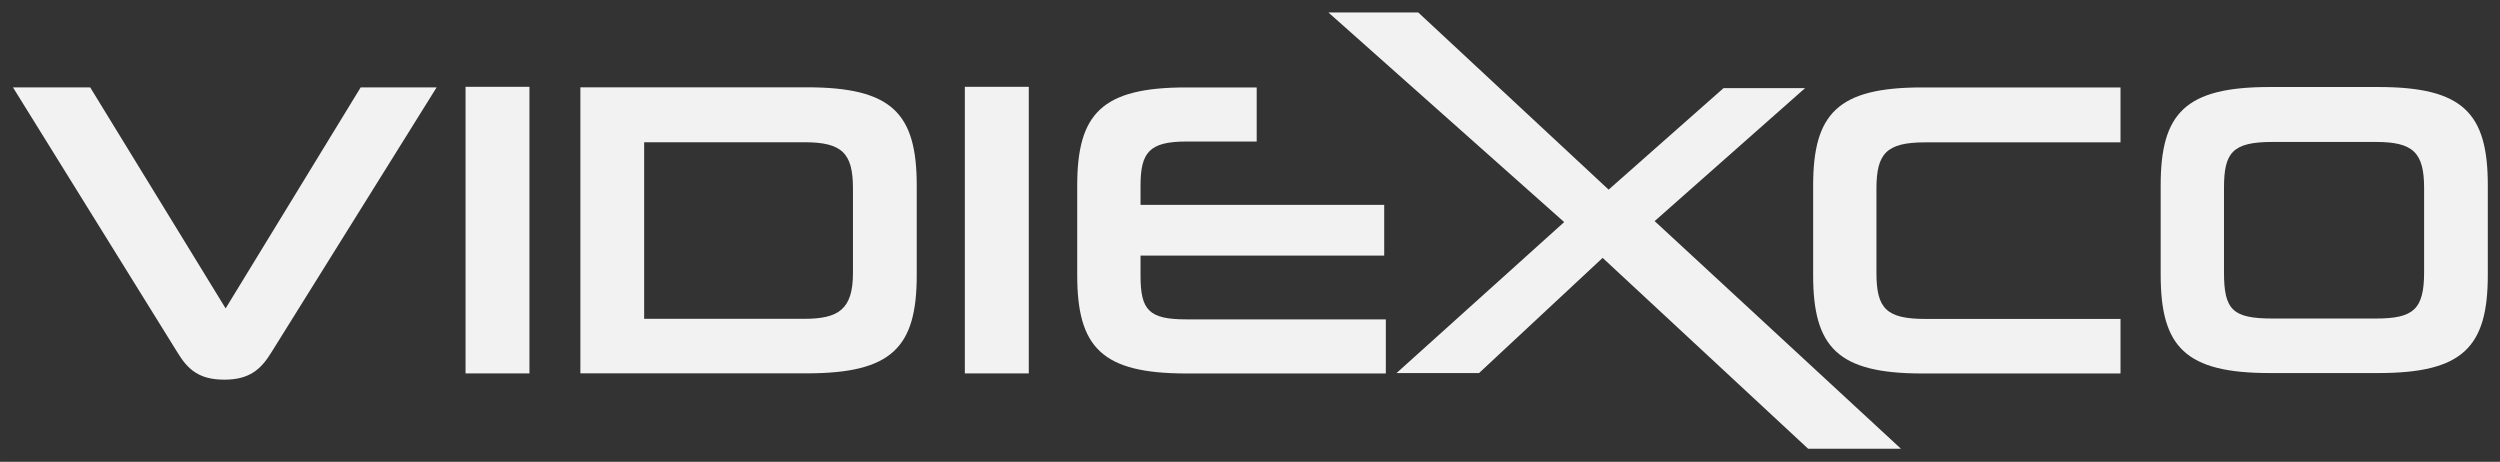
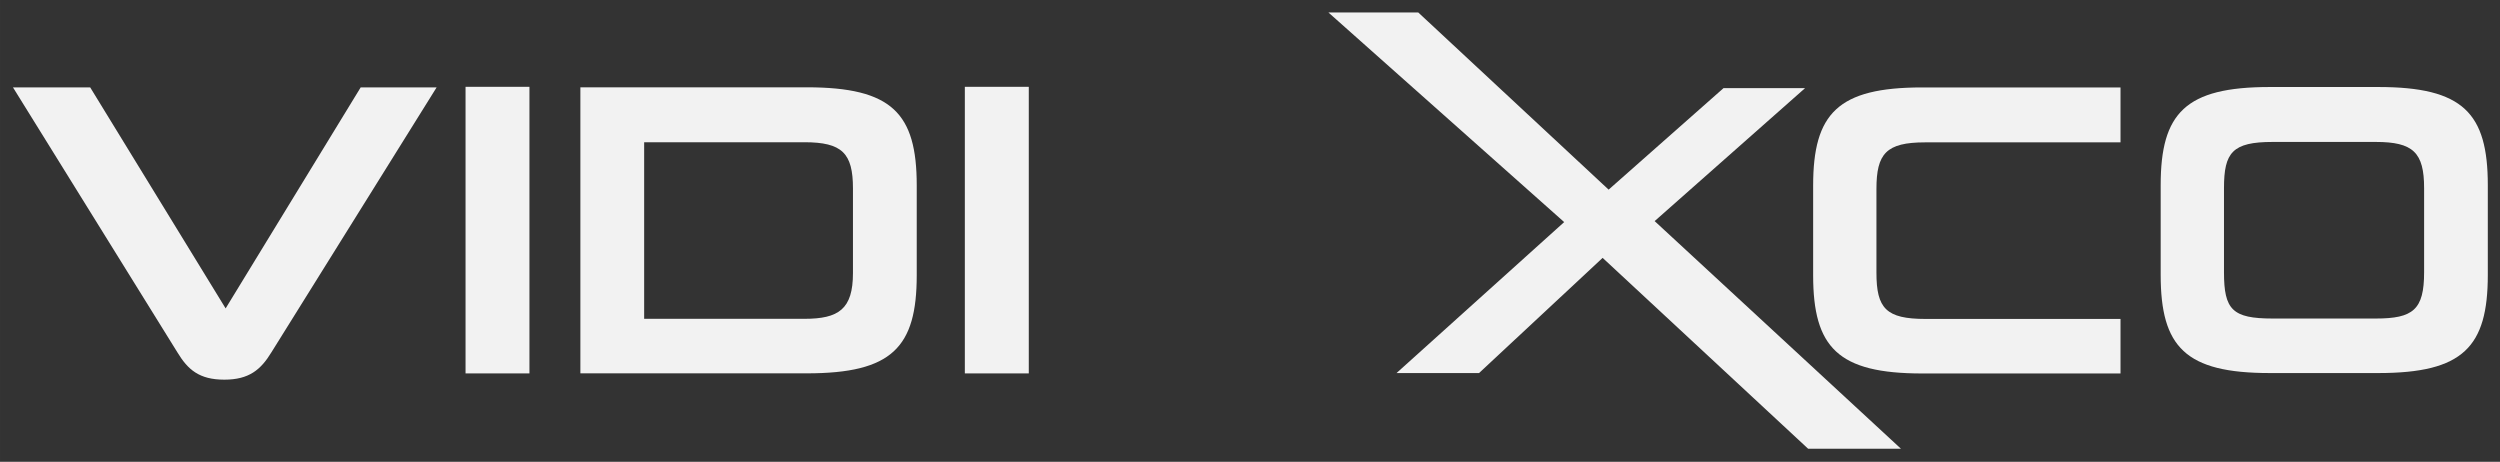
<svg xmlns="http://www.w3.org/2000/svg" width="202" height="37.316" version="1.1" viewBox="0 0 189.376 34.984" xml:space="preserve">
  <rect x="0" y="0" width="189.376" height="34.984" fill="#333333" stroke="none" />
  <g transform="matrix(1.25 0 0 -1.25 -77.96 665.65)">
    <g transform="matrix(1.314 0 0 1.314 -19.813 -158.61)">
      <g transform="matrix(.233 0 0 .233 145.93 505.28)">
        <path d="m0 0h18.374l-48.746 45.052 29.775 26.321h-16.141l-22.743-20.093-37.686 35.073h-17.785l46.673-41.497-33.182-29.88h16.33l24.464 22.797z" fill="#f2f2f2" />
      </g>
      <g transform="matrix(.233 0 0 .233 75.056 509.72)">
        <path d="m0 0c-2.076-3.402-4.395-5.389-9.3-5.389-4.979 0-7.221 1.987-9.284 5.389l-32.555 52.464h15.284l26.807-43.747 26.734 43.747h15.031z" fill="#f2f2f2" />
      </g>
      <path d="m84.013 521.97h2.947v-13.217h-2.947z" fill="#f2f2f2" />
      <path d="m107.04 521.97h2.949v-13.217h-2.949z" fill="#f2f2f2" />
      <g transform="matrix(.233 0 0 .233 117.25 508.75)">
-         <path d="m0 0c-16.682 0-21.576 5.152-21.576 19.426v17.77c0 14.269 4.894 19.421 21.576 19.421h13.948v-10.709h-13.948c-7.298 0-9.043-2.156-9.043-8.712v-3.827h48.231v-10.042h-48.231v-3.98c0-6.813 1.656-8.638 9.043-8.638h39.509v-10.709z" fill="#f2f2f2" />
-       </g>
+         </g>
      <g transform="matrix(.233 0 0 .233 151.19 508.75)">
        <path d="m0 0c-16.684 0-21.574 5.152-21.574 19.426v17.77c0 14.269 4.89 19.421 21.574 19.421h39.265v-10.872h-38.679c-7.719 0-9.632-2.241-9.632-9.222v-16.592c0-7.061 1.913-9.138 9.721-9.138h38.59v-10.793z" fill="#f2f2f2" />
      </g>
      <g transform="matrix(.233 0 0 .233 174.34 517.3)">
        <path d="m0 0c0 7.055-2.175 9.132-9.561 9.132h-20.418c-7.962 0-9.631-2.077-9.631-9.132v-16.682c0-7.397 1.669-9.138 9.631-9.138h20.418c7.386 0 9.561 1.741 9.561 9.138zm-30.563-36.613c-16.686 0-21.578 5.152-21.578 19.426v17.77c0 14.269 4.892 19.421 21.578 19.421h21.509c16.761 0 21.663-5.152 21.663-19.421v-17.77c0-14.274-4.902-19.426-21.663-19.426z" fill="#f2f2f2" />
      </g>
      <g transform="matrix(.233 0 0 .233 101.88 513.38)">
        <path d="m0 0c0-7.145-2.815-9.053-9.615-9.053h-31.714v34.952h31.714c7.466 0 9.615-2.161 9.615-9.132zm-9.132 36.771h-44.82v-56.617h44.82c16.874 0 21.756 5.152 21.756 19.426v17.77c0 14.269-4.882 19.421-21.756 19.421" fill="#f2f2f2" />
      </g>
    </g>
  </g>
</svg>